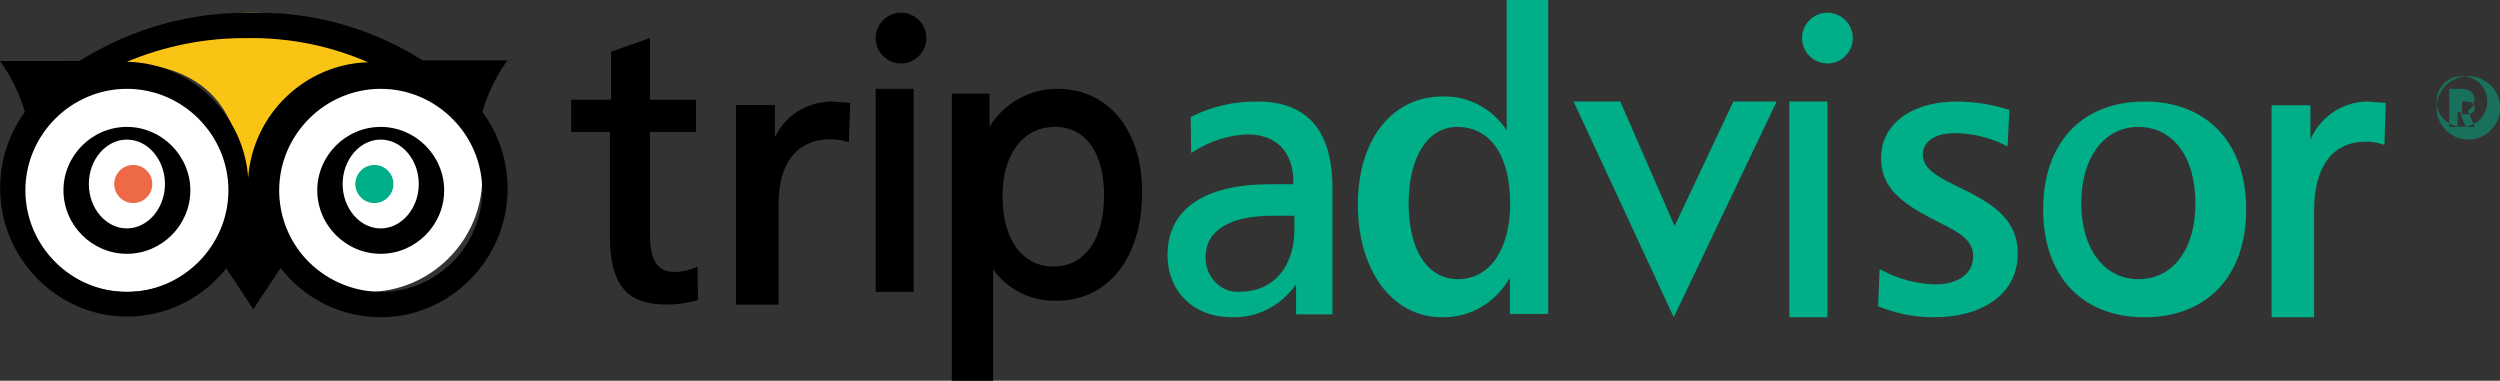
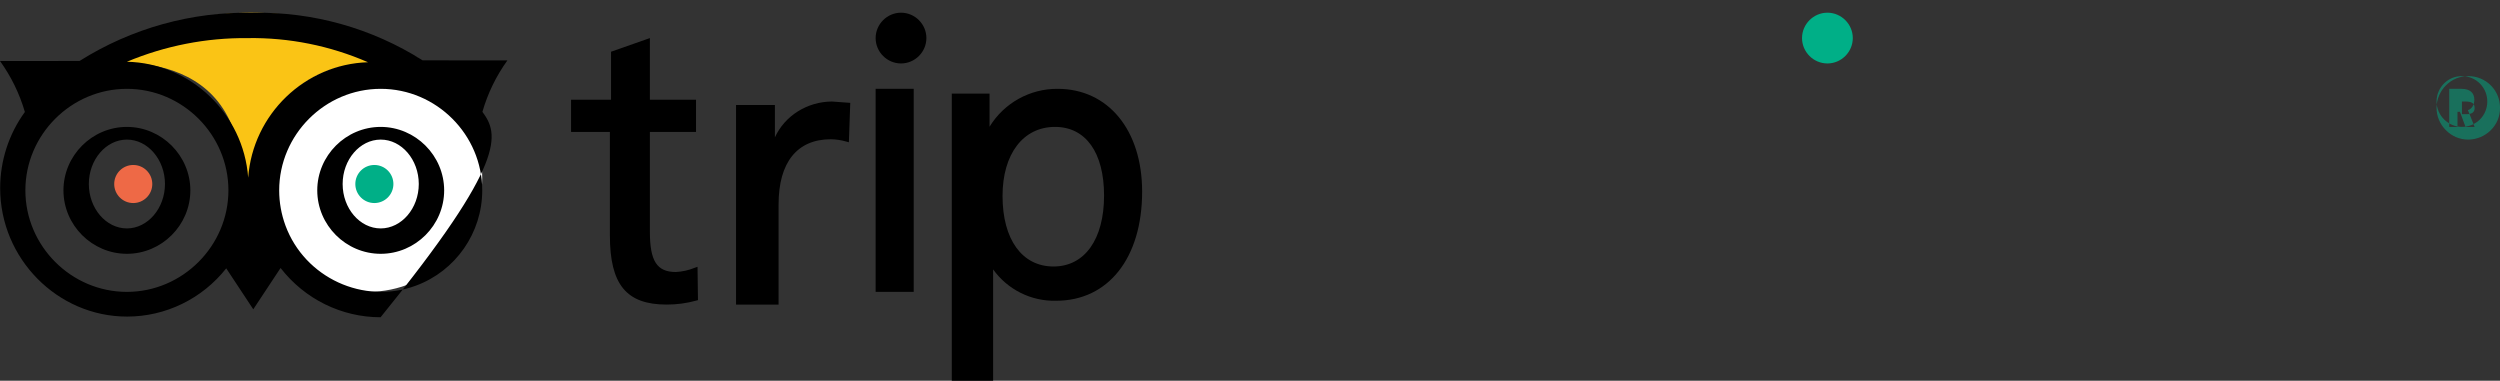
<svg xmlns="http://www.w3.org/2000/svg" width="197" height="30" viewBox="0 0 197 30" fill="none">
  <rect x="0" y="0" width="197" height="30" fill="#333333" stroke="none" />
  <path fill-rule="evenodd" clip-rule="evenodd" d="M7 5.076C10.774 4.613 21.482 4.294 18.548 19L21.875 18.743C20.418 9.678 23.467 5.056 33 4.613C17.189 -3.709 8.186 4.93 7 5.076Z" fill="#FAC415" />
  <path fill-rule="evenodd" clip-rule="evenodd" d="M20.552 17.12C21.855 20.645 25.237 23 28.997 23C33.935 23 38 18.937 38 14C38 9.063 33.935 5 28.997 5C27.932 5 26.876 5.189 25.877 5.558C21.245 7.27 18.841 12.488 20.552 17.12V17.12Z" fill="white" />
-   <circle cx="10" cy="14" r="9" fill="white" />
  <circle cx="10.5" cy="14.5" r="1.5" fill="#EE6946" />
  <circle cx="29.5" cy="14.5" r="1.5" fill="#00AF87" />
-   <path fill-rule="evenodd" clip-rule="evenodd" d="M38.014 8.812C38.433 7.356 39.099 5.985 39.983 4.761L33.302 4.755C29.306 2.223 24.668 0.921 19.956 1.006C15.127 0.901 10.371 2.221 6.27 4.803L0 4.807C0.876 6.022 1.539 7.381 1.96 8.823C0.695 10.562 0.013 12.665 0.013 14.824C0.013 20.378 4.528 24.947 10.015 24.947C13.052 24.947 15.93 23.546 17.827 21.145L19.958 24.373L22.11 21.117C24.006 23.567 26.915 25 29.99 25C35.481 25 40 20.427 40 14.869C40 12.687 39.303 10.562 38.014 8.812ZM29 4.905C24.028 5.05 19.923 9.004 19.556 14C19.186 8.955 15.021 4.974 10 4.866C13.014 3.605 16.251 2.971 19.515 3.003C22.774 2.953 26.008 3.601 29 4.905ZM10 23H10C5.611 23 2 19.389 2 15C2 10.611 5.611 7 10 7C14.388 7 18 10.611 18 15V15.002C17.994 19.388 14.387 22.995 10 23V23ZM32.77 22.511C28.653 24.029 24.016 21.892 22.494 17.774V17.772C22.168 16.885 22 15.948 22 15.003C22 10.612 25.611 7 30 7C34.389 7 38 10.612 38 15.003C38 18.347 35.906 21.353 32.77 22.511ZM10.007 10H10C7.256 10 5 12.257 5 15C5 17.744 7.256 20 10 20C12.743 20 15 17.744 15 15V14.999C14.995 12.261 12.745 10.008 10.007 10ZM10.006 18H10C8.355 18 7 16.42 7 14.5C7 12.58 8.355 11 10 11C11.645 11 12.999 12.58 13 14.499C12.996 16.416 11.648 17.991 10.006 18V18ZM30.002 10H30C27.256 10 25 12.257 25 15C25 17.744 27.256 20 30 20C32.743 20 35 17.744 35 15V14.999C34.996 12.259 32.743 10.005 30.002 10ZM30.001 18H30C28.354 18 27 16.42 27 14.5C27 12.58 28.354 11 30 11C31.645 11 32.999 12.58 33 14.499C32.998 16.418 31.645 17.997 30.001 18Z" fill="black" />
+   <path fill-rule="evenodd" clip-rule="evenodd" d="M38.014 8.812C38.433 7.356 39.099 5.985 39.983 4.761L33.302 4.755C29.306 2.223 24.668 0.921 19.956 1.006C15.127 0.901 10.371 2.221 6.27 4.803L0 4.807C0.876 6.022 1.539 7.381 1.96 8.823C0.695 10.562 0.013 12.665 0.013 14.824C0.013 20.378 4.528 24.947 10.015 24.947C13.052 24.947 15.93 23.546 17.827 21.145L19.958 24.373L22.11 21.117C24.006 23.567 26.915 25 29.99 25C40 12.687 39.303 10.562 38.014 8.812ZM29 4.905C24.028 5.05 19.923 9.004 19.556 14C19.186 8.955 15.021 4.974 10 4.866C13.014 3.605 16.251 2.971 19.515 3.003C22.774 2.953 26.008 3.601 29 4.905ZM10 23H10C5.611 23 2 19.389 2 15C2 10.611 5.611 7 10 7C14.388 7 18 10.611 18 15V15.002C17.994 19.388 14.387 22.995 10 23V23ZM32.77 22.511C28.653 24.029 24.016 21.892 22.494 17.774V17.772C22.168 16.885 22 15.948 22 15.003C22 10.612 25.611 7 30 7C34.389 7 38 10.612 38 15.003C38 18.347 35.906 21.353 32.77 22.511ZM10.007 10H10C7.256 10 5 12.257 5 15C5 17.744 7.256 20 10 20C12.743 20 15 17.744 15 15V14.999C14.995 12.261 12.745 10.008 10.007 10ZM10.006 18H10C8.355 18 7 16.42 7 14.5C7 12.58 8.355 11 10 11C11.645 11 12.999 12.58 13 14.499C12.996 16.416 11.648 17.991 10.006 18V18ZM30.002 10H30C27.256 10 25 12.257 25 15C25 17.744 27.256 20 30 20C32.743 20 35 17.744 35 15V14.999C34.996 12.259 32.743 10.005 30.002 10ZM30.001 18H30C28.354 18 27 16.42 27 14.5C27 12.58 28.354 11 30 11C31.645 11 32.999 12.58 33 14.499C32.998 16.418 31.645 17.997 30.001 18Z" fill="black" />
  <path fill-rule="evenodd" clip-rule="evenodd" d="M142 3.001C142 4.098 142.903 5 144 5C145.097 5 146 4.097 146 3C146 1.903 145.097 1 144 1C142.903 1.002 142 1.904 142 3.001Z" fill="#00AF87" />
  <path fill-rule="evenodd" clip-rule="evenodd" d="M50.989 3.078L48.15 4.076V7.861H45V10.398H48.059V18.543C48.059 22.42 49.355 24 52.528 24C53.321 24.002 54.11 23.897 54.876 23.685L55 23.651L54.965 21.023L54.746 21.101C54.271 21.295 53.767 21.408 53.256 21.434C51.766 21.434 51.211 20.575 51.211 18.265V10.398H54.846V7.861H51.211V3L50.989 3.078ZM61.063 10.823V8.276H58V24H61.352V16.107C61.352 12.797 62.813 10.974 65.465 10.974C65.874 10.978 66.281 11.038 66.672 11.152L66.892 11.211L67 8.105L65.559 8C63.608 8.011 61.84 9.122 61.063 10.823V10.823ZM83.344 7C81.157 6.983 79.116 8.12 77.976 9.987V7.377H75V30H78.258V21.228C79.399 22.823 81.261 23.75 83.221 23.699C87.339 23.699 90 20.324 90 15.1C90 10.255 87.326 7 83.344 7V7ZM83.015 21C80.54 21 79 18.87 79 15.439C79 12.135 80.624 10 83.136 10C85.556 10 87 12.021 87 15.41C87 18.858 85.473 21 83.015 21V21Z" fill="black" />
-   <path fill-rule="evenodd" clip-rule="evenodd" d="M99.124 8.002C97.329 7.969 95.55 8.37 93.926 9.17L93.827 9.218L93.863 12.054L94.11 11.909C95.376 11.103 96.82 10.649 98.3 10.591C100.599 10.591 101.916 11.97 101.916 14.376V14.517H100.102C94.876 14.517 92 16.497 92 20.093C92 22.979 94.074 24.996 97.049 24.996C99.048 25.074 100.956 24.099 102.129 22.403V24.773H105V14.853C105 10.307 103.024 8.002 99.124 8.002V8.002ZM102 18.066C102 21.061 100.316 22.992 97.707 22.992L97.518 23C96.137 23 95 21.785 95 20.309L95.001 20.267C95.001 18.159 96.885 17 100.306 17H102V18.066ZM118.728 0V10.268C117.594 8.547 115.689 7.54 113.681 7.603C109.685 7.603 107 11.02 107 16.105C107 21.342 109.721 24.998 113.619 24.998C115.82 25.055 117.882 23.853 118.98 21.872V24.739H122V0H118.728ZM114.895 22C112.492 22 111 19.721 111 16.05C111 12.374 112.505 10 114.834 10C117.443 10 119 12.262 119 16.05C119 19.665 117.388 22 114.895 22ZM136.591 8L131.958 17.811L127.681 8H124L131.893 25L140 8H136.591ZM143.841 8H141V25H144V8H143.841ZM148.227 12.454C148.227 14.793 149.799 16.022 152.698 17.468C154.527 18.388 155.485 18.928 155.485 20.224C155.485 21.549 154.307 22.41 152.489 22.41C151.047 22.371 149.633 22.001 148.352 21.325L148.11 21.205L148 24.132L148.115 24.18C149.468 24.724 150.909 25.002 152.363 25C156.394 25 159 23.037 159 19.997C159 17.462 157.35 16.179 154.495 14.816C152.4 13.814 151.524 13.224 151.524 12.162C151.524 11.149 152.498 10.495 154.009 10.495C155.376 10.496 156.727 10.811 157.959 11.417L158.195 11.532L158.344 8.663L158.211 8.622C156.91 8.219 155.559 8.011 154.2 8C150.627 8 148.227 9.789 148.227 12.454ZM168.983 8C164.059 8 161 11.257 161 16.5C161 21.743 164.059 25 168.983 25C173.927 25 177 21.743 177 16.5C177 11.257 173.927 8 168.983 8ZM168.499 22C165.81 22 164 19.594 164 16.016C164 12.418 165.81 10 168.499 10C171.234 10 173 12.359 173 16.016C173 19.651 171.234 22 168.499 22ZM182.062 11V8.294H179V25H182.352V16.614C182.352 13.097 183.814 11.16 186.463 11.16C186.872 11.164 187.279 11.227 187.67 11.349L187.891 11.412L188 8.112L186.559 8C184.608 8.012 182.84 9.192 182.062 11V11Z" fill="#00AF87" />
  <path fill-rule="evenodd" clip-rule="evenodd" d="M71.841 7H69V23H72V7H71.841ZM69 3C69.001 4.098 69.903 5 71 5C72.098 5 73 4.097 73 3C73 1.903 72.098 1 71 1C69.904 1.002 69.002 1.904 69 3Z" fill="black" />
  <path fill-rule="evenodd" clip-rule="evenodd" d="M196.3 6.754C196.756 7.22 197.009 7.849 197 8.501C197.01 9.169 196.741 9.811 196.259 10.273C195.788 10.735 195.155 10.995 194.496 11C193.824 11 193.182 10.725 192.719 10.239C192.26 9.777 192.001 9.152 192 8.501C192.002 7.825 192.276 7.179 192.76 6.706C193.22 6.249 193.846 5.994 194.496 6C195.175 5.993 195.829 6.266 196.3 6.754ZM192.604 6.563C192.217 6.944 192 7.463 192 8.004C192.009 9.093 192.902 9.988 193.994 10C194.524 9.999 195.033 9.792 195.412 9.424C196.186 8.653 196.197 7.388 195.438 6.604C195.063 6.215 194.543 5.997 194.002 6C193.479 5.992 192.974 6.196 192.604 6.563V6.563ZM193.953 7C194.634 7 194.978 7.309 194.978 7.87C194.981 8.256 194.77 8.595 194.474 8.681L195 10H194.285L193.841 8.809H193.65V10H193V7H193.953ZM194 9H194.353C194.785 9 195 8.84 195 8.514C195 8.15 194.775 8 194.299 8H194V9Z" fill="#00AF87" fill-opacity="0.5" />
</svg>